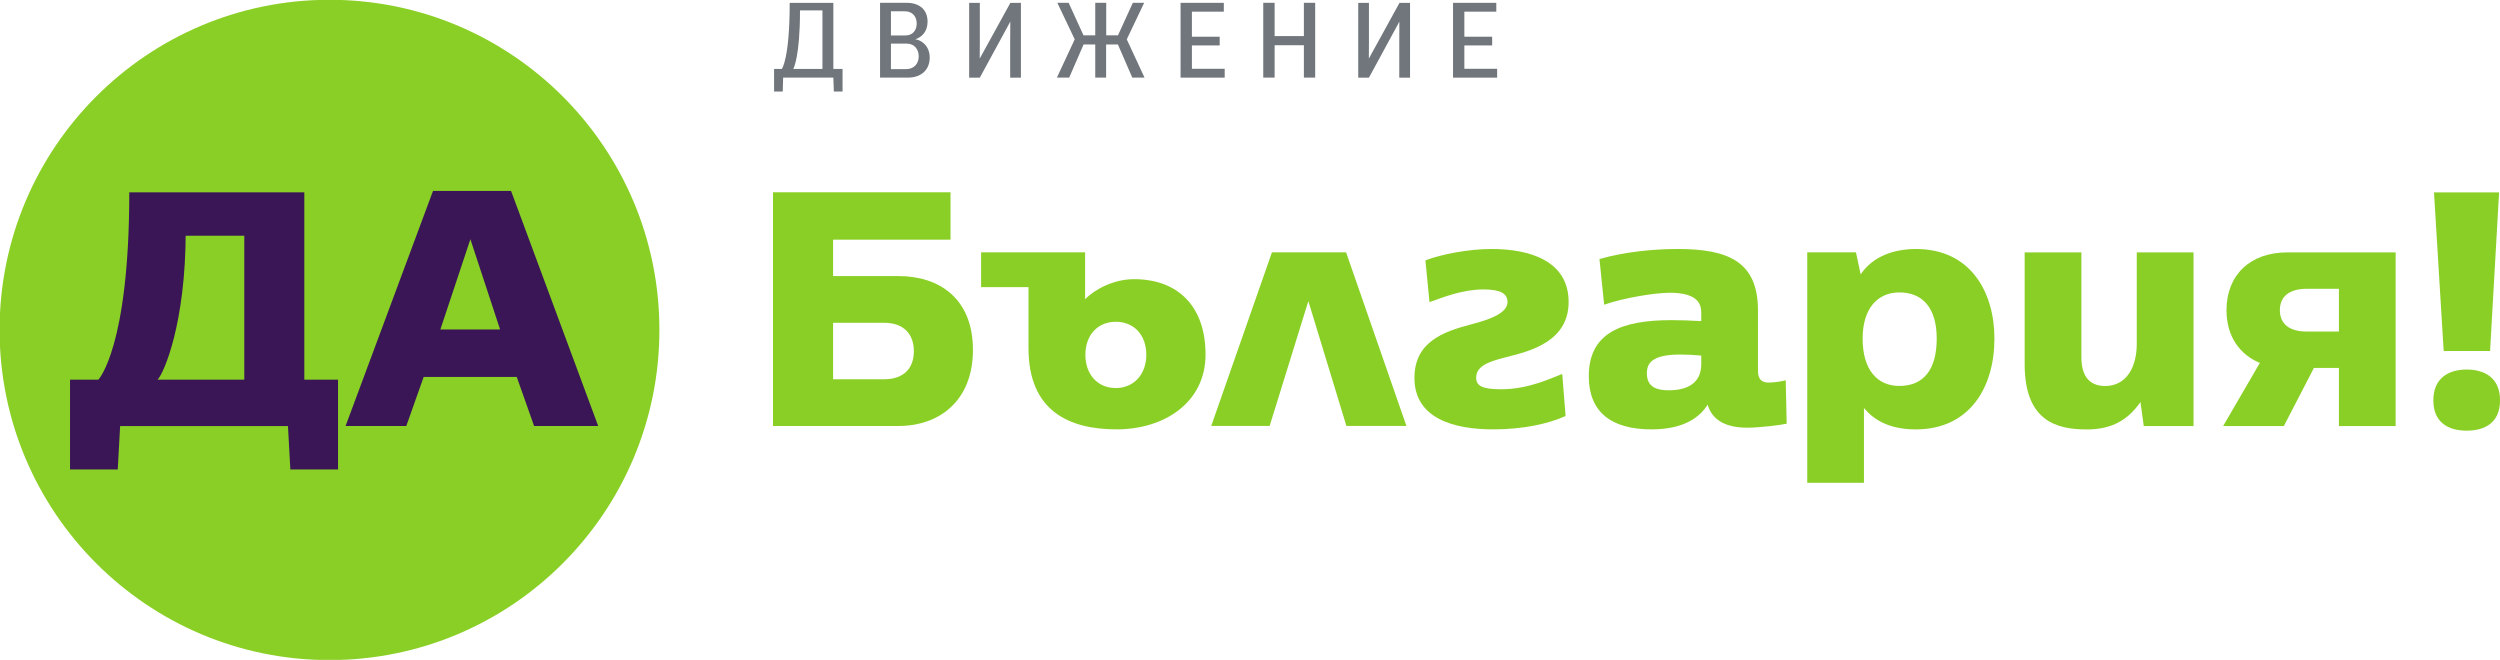
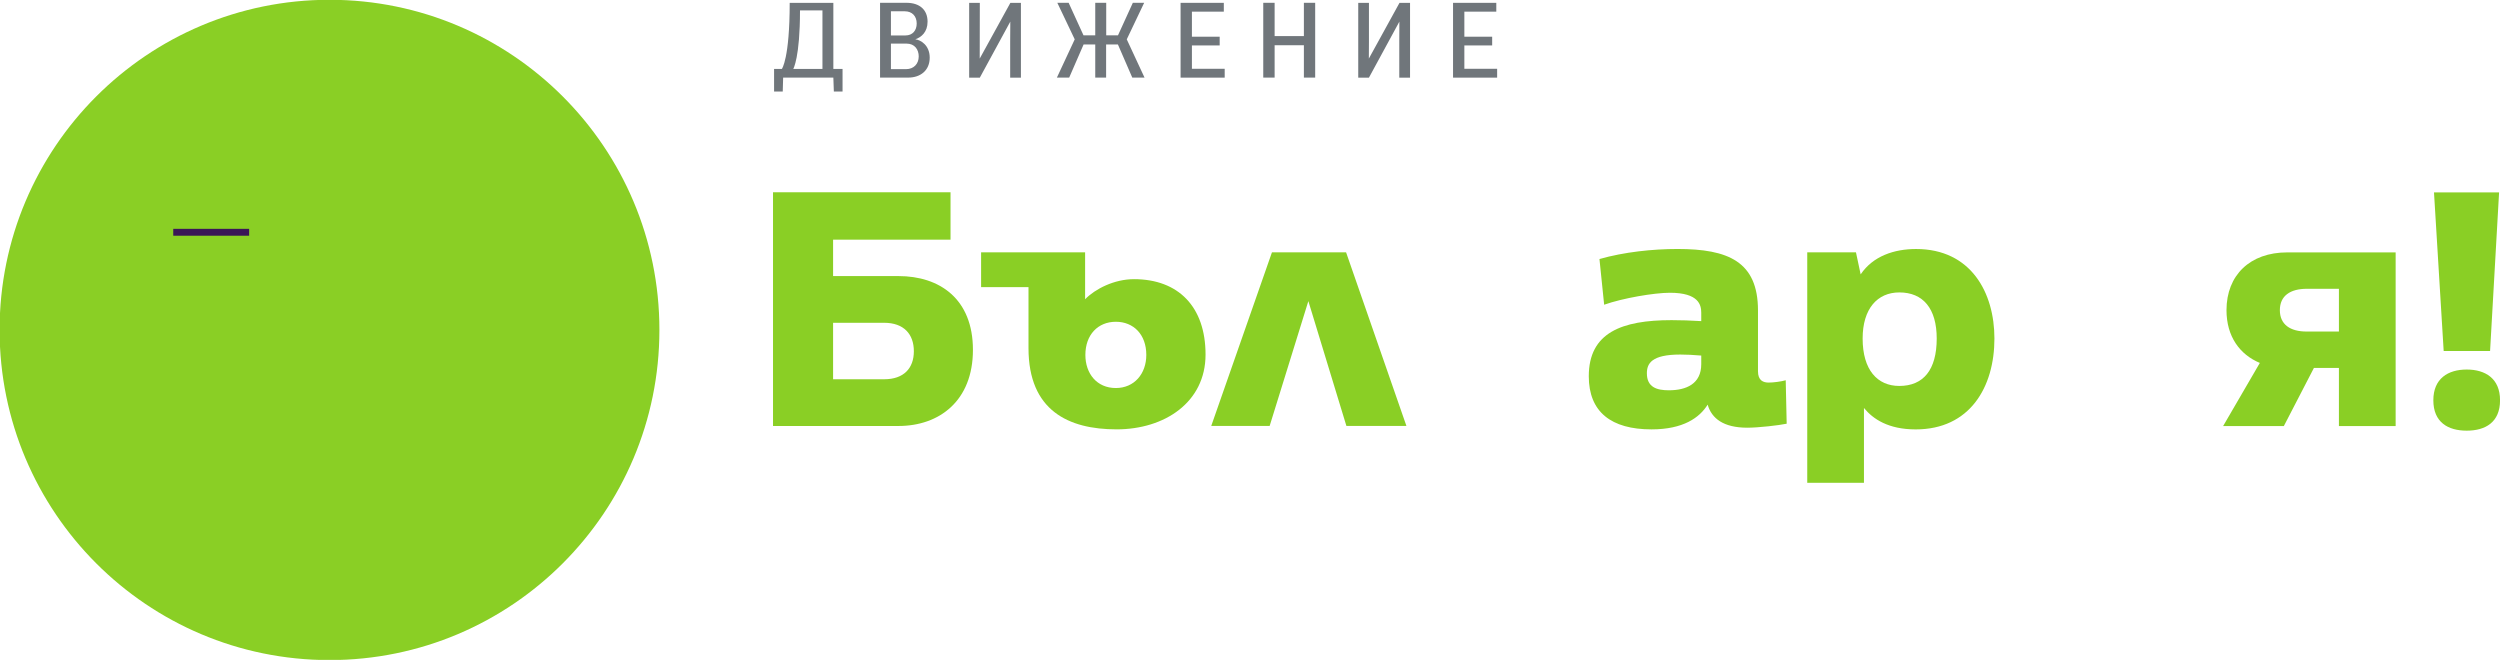
<svg xmlns="http://www.w3.org/2000/svg" xmlns:ns1="http://www.inkscape.org/namespaces/inkscape" xmlns:ns2="http://sodipodi.sourceforge.net/DTD/sodipodi-0.dtd" width="273.336mm" height="72.146mm" viewBox="0 0 273.336 72.146" version="1.1" id="svg23660" ns1:version="0.92.1 r15371" ns2:docname="dabulgaria.svg">
  <defs id="defs23654" />
  <ns2:namedview id="base" pagecolor="#ffffff" bordercolor="#666666" borderopacity="1.0" ns1:pageopacity="0.0" ns1:pageshadow="2" ns1:zoom="0.35" ns1:cx="-239.17307" ns1:cy="79.195155" ns1:document-units="mm" ns1:current-layer="layer1" showgrid="false" fit-margin-top="0" fit-margin-left="0" fit-margin-right="0" fit-margin-bottom="0" ns1:window-width="1920" ns1:window-height="983" ns1:window-x="0" ns1:window-y="27" ns1:window-maximized="1" />
  <g ns1:label="Layer 1" ns1:groupmode="layer" id="layer1" transform="translate(77.704,-97.642)">
    <g id="g5280" transform="matrix(0.353,0,0,-0.353,-5.608,133.71)">
      <path d="m 0,0 c 0,-56.466 -45.752,-102.266 -102.18,-102.266 -56.437,0 -102.185,45.8 -102.185,102.266 0,56.467 45.748,102.241 102.185,102.241 C -45.752,102.241 0,56.467 0,0" style="fill:#8acf25;fill-opacity:1;fill-rule:nonzero;stroke:none" id="path5282" ns1:connector-curvature="0" />
    </g>
    <g id="g5284" transform="matrix(0.353,0,0,-0.353,12.218,98.782)">
      <path d="m 0,0 h -6.952 c 0,-14.659 -2.09,-18.124 -2.09,-18.124 H 0 Z m 6.226,-18.124 v -6.988 H 3.529 l -0.152,4.296 h -15.551 l -0.125,-4.296 h -2.684 v 6.988 h 2.412 c 0,0 2.424,3.161 2.424,20.475 H 3.377 v -20.475 z" style="fill:#70767b;fill-opacity:1;fill-rule:nonzero;stroke:none" id="path5286" ns1:connector-curvature="0" />
    </g>
    <g id="g5288" transform="matrix(0.353,0,0,-0.353,21.362,105.202)">
      <path d="m 0,0 c 2.354,0 3.915,1.616 3.915,3.941 0,2.099 -1.225,3.97 -3.764,3.97 H -4.692 V 0 Z m -4.692,10.438 h 4.496 c 2.191,0 3.486,1.517 3.486,3.702 0,2.288 -1.435,3.778 -3.676,3.778 H -4.692 Z M 7.318,3.563 c 0,-3.917 -2.81,-6.182 -6.669,-6.182 h -8.712 v 23.168 h 8.176 c 4.098,0 6.541,-2.176 6.541,-5.839 0,-3.185 -1.882,-4.815 -3.8,-5.473 C 4.508,9.074 7.318,7.405 7.318,3.563" style="fill:#70767b;fill-opacity:1;fill-rule:nonzero;stroke:none" id="path5290" ns1:connector-curvature="0" />
    </g>
    <g id="g5292" transform="matrix(0.353,0,0,-0.353,33.918,97.953)">
-       <path d="m 0,0 v -23.167 h -3.328 v 11.26 l 0.037,6.093 -9.438,-17.353 h -3.303 V 0 h 3.303 V -12.031 L -12.762,-17.264 -3.266,0 Z" style="fill:#70767b;fill-opacity:1;fill-rule:nonzero;stroke:none" id="path5294" ns1:connector-curvature="0" />
+       <path d="m 0,0 v -23.167 h -3.328 v 11.26 l 0.037,6.093 -9.438,-17.353 h -3.303 V 0 h 3.303 L -12.762,-17.264 -3.266,0 Z" style="fill:#70767b;fill-opacity:1;fill-rule:nonzero;stroke:none" id="path5294" ns1:connector-curvature="0" />
    </g>
    <g id="g5296" transform="matrix(0.353,0,0,-0.353,39.8,101.944)">
      <path d="m 0,0 -5.386,11.312 h 3.505 L 2.715,1.252 h 3.643 v 10.06 H 9.756 V 1.252 h 3.649 l 4.591,10.06 h 3.51 L 16.119,0 21.625,-11.856 H 17.831 L 13.373,-1.58 H 9.723 V -11.856 H 6.358 V -1.58 H 2.752 l -4.469,-10.276 h -3.807 z" style="fill:#70767b;fill-opacity:1;fill-rule:nonzero;stroke:none" id="path5298" ns1:connector-curvature="0" />
    </g>
    <g id="g5300" transform="matrix(0.353,0,0,-0.353,56.101,98.916)">
      <path d="m 0,0 h -9.881 v -7.76 h 8.6 v -2.703 h -8.6 v -7.231 H 0.272 v -2.743 H -13.391 V 2.73 H 0 Z" style="fill:#70767b;fill-opacity:1;fill-rule:nonzero;stroke:none" id="path5302" ns1:connector-curvature="0" />
    </g>
    <g id="g5304" transform="matrix(0.353,0,0,-0.353,66.091,106.126)">
      <path d="m 0,0 h -3.499 v 10.024 h -9.066 V 0 h -3.518 v 23.167 h 3.518 V 12.855 h 9.066 V 23.167 H 0 Z" style="fill:#70767b;fill-opacity:1;fill-rule:nonzero;stroke:none" id="path5306" ns1:connector-curvature="0" />
    </g>
    <g id="g5308" transform="matrix(0.353,0,0,-0.353,76.462,97.953)">
      <path d="m 0,0 v -23.167 h -3.334 v 11.26 l 0.032,6.093 -9.427,-17.353 h -3.315 V 0 h 3.315 v -12.031 l -0.03,-5.233 L -3.264,0 Z" style="fill:#70767b;fill-opacity:1;fill-rule:nonzero;stroke:none" id="path5310" ns1:connector-curvature="0" />
    </g>
    <g id="g5312" transform="matrix(0.353,0,0,-0.353,85.893,98.916)">
      <path d="m 0,0 h -9.895 v -7.76 h 8.613 v -2.703 h -8.613 v -7.231 H 0.259 v -2.743 H -13.398 V 2.73 H 0 Z" style="fill:#70767b;fill-opacity:1;fill-rule:nonzero;stroke:none" id="path5314" ns1:connector-curvature="0" />
    </g>
    <g id="g5316" transform="matrix(0.353,0,0,-0.353,-50.995,122.902)">
-       <path d="m 0,0 h -18.143 c 0,-28.64 -6.769,-44.059 -8.707,-46.028 H 0 Z M 29.038,-46.028 V -73.856 H 14.264 l -0.734,13.445 h -51.985 l -0.739,-13.445 h -14.777 v 27.828 h 8.785 c 0,0 9.566,10.011 9.566,58.008 h 54.214 v -58.008 z" style="fill:#3a1657;fill-opacity:1;fill-rule:nonzero;stroke:none" id="path5318" ns1:connector-curvature="0" />
-     </g>
+       </g>
    <g id="g5320" transform="matrix(0.353,0,0,-0.353,-23.027,133.665)">
-       <path d="M 0,0 -9.199,27.955 -18.499,0 Z M 5.159,-14.699 H -23.67 l -5.38,-15.202 h -18.81 l 27.087,72.82 H 3.398 l 26.993,-72.82 H 10.532 Z" style="fill:#3a1657;fill-opacity:1;fill-rule:nonzero;stroke:none" id="path5322" ns1:connector-curvature="0" />
-     </g>
+       </g>
    <path d="m -50.465,123.415 h -8.298 v -0.754 h 8.298 z" style="fill:#3a1657;fill-opacity:1;fill-rule:nonzero;stroke:none;stroke-width:0.353" id="path5324" ns1:connector-curvature="0" />
    <g id="g5326" transform="matrix(0.353,0,0,-0.353,18.967,139.108)">
      <path d="M 0,0 C 6.08,0 9.192,3.425 9.192,8.681 9.192,13.963 6.08,17.49 0,17.49 H -15.823 V 0 Z M -34.431,57.919 H 20.552 V 43.231 H -15.823 V 31.958 H 4.431 c 12.711,0 23.059,-7.026 23.059,-22.848 0,-15.823 -10.443,-23.582 -23.059,-23.582 h -38.862 z" style="fill:#8acf25;fill-opacity:1;fill-rule:nonzero;stroke:none" id="path5328" ns1:connector-curvature="0" />
    </g>
    <g id="g5330" transform="matrix(0.353,0,0,-0.353,69.505,144.214)">
      <path d="M 0,0 -11.788,38.672 -23.778,0 h -18.091 l 18.811,53.786 H -0.106 L 18.59,0 Z" style="fill:#8acf25;fill-opacity:1;fill-rule:nonzero;stroke:none" id="path5332" ns1:connector-curvature="0" />
    </g>
    <g id="g5334" transform="matrix(0.353,0,0,-0.353,76.943,138.962)">
-       <path d="m 0,0 c 0,11.072 8.782,14.28 17.458,16.556 6.314,1.643 11.479,3.614 11.377,7.128 -0.107,2.275 -1.861,3.729 -7.538,3.729 C 14.356,27.322 8.581,24.82 4.659,23.482 L 3.402,36.411 c 5.071,1.96 13.652,3.527 20.464,3.527 11.581,0 23.792,-3.527 23.886,-16.254 C 47.853,11.274 35.857,8.278 28.311,6.409 22.01,4.854 19.125,3.312 19.125,0 c 0,-2.476 1.944,-3.513 7.74,-3.513 8.582,0 15.609,3.513 18.911,4.751 l 1.043,-13.029 C 41.35,-14.268 33.483,-15.936 24.378,-15.936 12.298,-15.936 0,-12.613 0,0" style="fill:#8acf25;fill-opacity:1;fill-rule:nonzero;stroke:none" id="path5336" ns1:connector-curvature="0" />
-     </g>
+       </g>
    <g id="g5338" transform="matrix(0.353,0,0,-0.353,108.301,137.463)">
      <path d="m 0,0 v 2.68 c -2.382,0.213 -4.748,0.316 -6.511,0.316 -8.89,0 -10.33,-2.793 -10.33,-5.801 0,-4.337 3.093,-5.272 6.807,-5.272 C -4.66,-8.077 0,-6.104 0,0 m 26.46,-18.427 c -2.379,-0.505 -8.776,-1.238 -12.185,-1.238 -7.45,0 -11.069,2.908 -12.294,7.141 -2.5,-4.033 -7.564,-7.66 -17.382,-7.66 -12.502,0 -19.434,5.397 -19.434,16.456 0,13.535 10.236,17.377 25.647,17.377 2.993,0 5.784,-0.102 9.188,-0.303 v 2.577 c 0,2.388 -0.715,6.207 -9.711,6.207 -4.869,0 -14.587,-1.657 -20.364,-3.703 l -1.453,14.152 c 7.648,2.175 16.437,3.111 24.191,3.111 15.607,0 24.909,-3.844 24.909,-19.046 V -2.175 c 0,-2.908 1.659,-3.512 3.308,-3.512 1.452,0 3.833,0.303 5.284,0.718 z" style="fill:#8acf25;fill-opacity:1;fill-rule:nonzero;stroke:none" id="path5340" ns1:connector-curvature="0" />
    </g>
    <g id="g5342" transform="matrix(0.353,0,0,-0.353,134.046,134.655)">
      <path d="m 0,0 c 0,9.312 -4.237,14.281 -11.574,14.281 -6.825,0 -11.372,-5.068 -11.372,-14.281 0,-9.717 4.547,-14.685 11.372,-14.685 C -4.142,-14.685 0,-9.717 0,0 m 17.874,0 c 0,-15.103 -7.646,-28.145 -24.385,-28.145 -8.485,0 -13.233,3.222 -16.025,6.634 v -23.178 h -17.565 v 71.378 h 15.091 l 1.451,-6.822 c 3.815,5.687 10.425,7.862 17.15,7.862 C 10.65,27.729 17.874,14.168 17.874,0" style="fill:#8acf25;fill-opacity:1;fill-rule:nonzero;stroke:none" id="path5344" ns1:connector-curvature="0" />
    </g>
    <g id="g5346" transform="matrix(0.353,0,0,-0.353,162.125,125.239)">
-       <path d="m 0,0 v -53.786 h -15.412 l -1.029,7.444 c -3.827,-5.497 -8.785,-8.492 -16.638,-8.492 -9.206,0 -19.226,2.489 -19.226,20.183 V 0 h 17.571 v -32.49 c 0,-6.611 3.207,-8.885 7.331,-8.885 6.725,0 9.819,5.988 9.819,13.017 V 0 Z" style="fill:#8acf25;fill-opacity:1;fill-rule:nonzero;stroke:none" id="path5348" ns1:connector-curvature="0" />
-     </g>
+       </g>
    <g id="g5350" transform="matrix(0.353,0,0,-0.353,178.02,129.216)">
      <path d="m 0,0 h -9.915 c -5.171,0 -8.377,-2.175 -8.377,-6.622 0,-4.448 3.206,-6.622 8.277,-6.622 H 0 Z M 17.569,11.272 V -42.514 H 0 v 17.997 h -7.743 l -9.314,-17.997 h -18.807 l 11.37,19.551 c -6.2,2.58 -10.328,8.163 -10.328,16.341 0,10.869 7.323,17.894 18.802,17.894 z" style="fill:#8acf25;fill-opacity:1;fill-rule:nonzero;stroke:none" id="path5352" ns1:connector-curvature="0" />
    </g>
    <g id="g5354" transform="matrix(0.353,0,0,-0.353,188.344,141.404)">
      <path d="m 0,0 c 0,6.722 4.545,9.516 10.334,9.516 5.791,0 10.325,-2.794 10.325,-9.516 0,-6.826 -4.534,-9.417 -10.325,-9.417 C 4.545,-9.417 0,-6.826 0,0" style="fill:#8acf25;fill-opacity:1;fill-rule:nonzero;stroke:none" id="path5356" ns1:connector-curvature="0" />
    </g>
    <g id="g5358" transform="matrix(0.353,0,0,-0.353,188.415,118.676)">
      <path d="m 0,0 h 20.161 l -2.79,-49.125 H 3 Z" style="fill:#8acf25;fill-opacity:1;fill-rule:nonzero;stroke:none" id="path5360" ns1:connector-curvature="0" />
    </g>
    <g id="g5362" transform="matrix(0.353,0,0,-0.353,44.297,140.067)">
      <path d="m 0,0 c -5.91,0 -9.44,4.498 -9.44,10.262 0,6.218 3.884,10.262 9.44,10.262 5.468,0 9.433,-3.932 9.433,-10.262 C 9.433,4.397 5.688,0 0,0 m 5.6,33.718 c -6.124,0 -12.015,-3.034 -15.122,-6.218 V 42.032 H -41.736 V 31.253 h 14.681 V 12.347 c 0,-19.348 12.406,-25.149 27.288,-25.149 14.876,0 27.549,8.389 27.549,23.165 0,14.761 -8.366,23.355 -22.182,23.355" style="fill:#8acf25;fill-opacity:1;fill-rule:nonzero;stroke:none" id="path5364" ns1:connector-curvature="0" />
    </g>
  </g>
</svg>